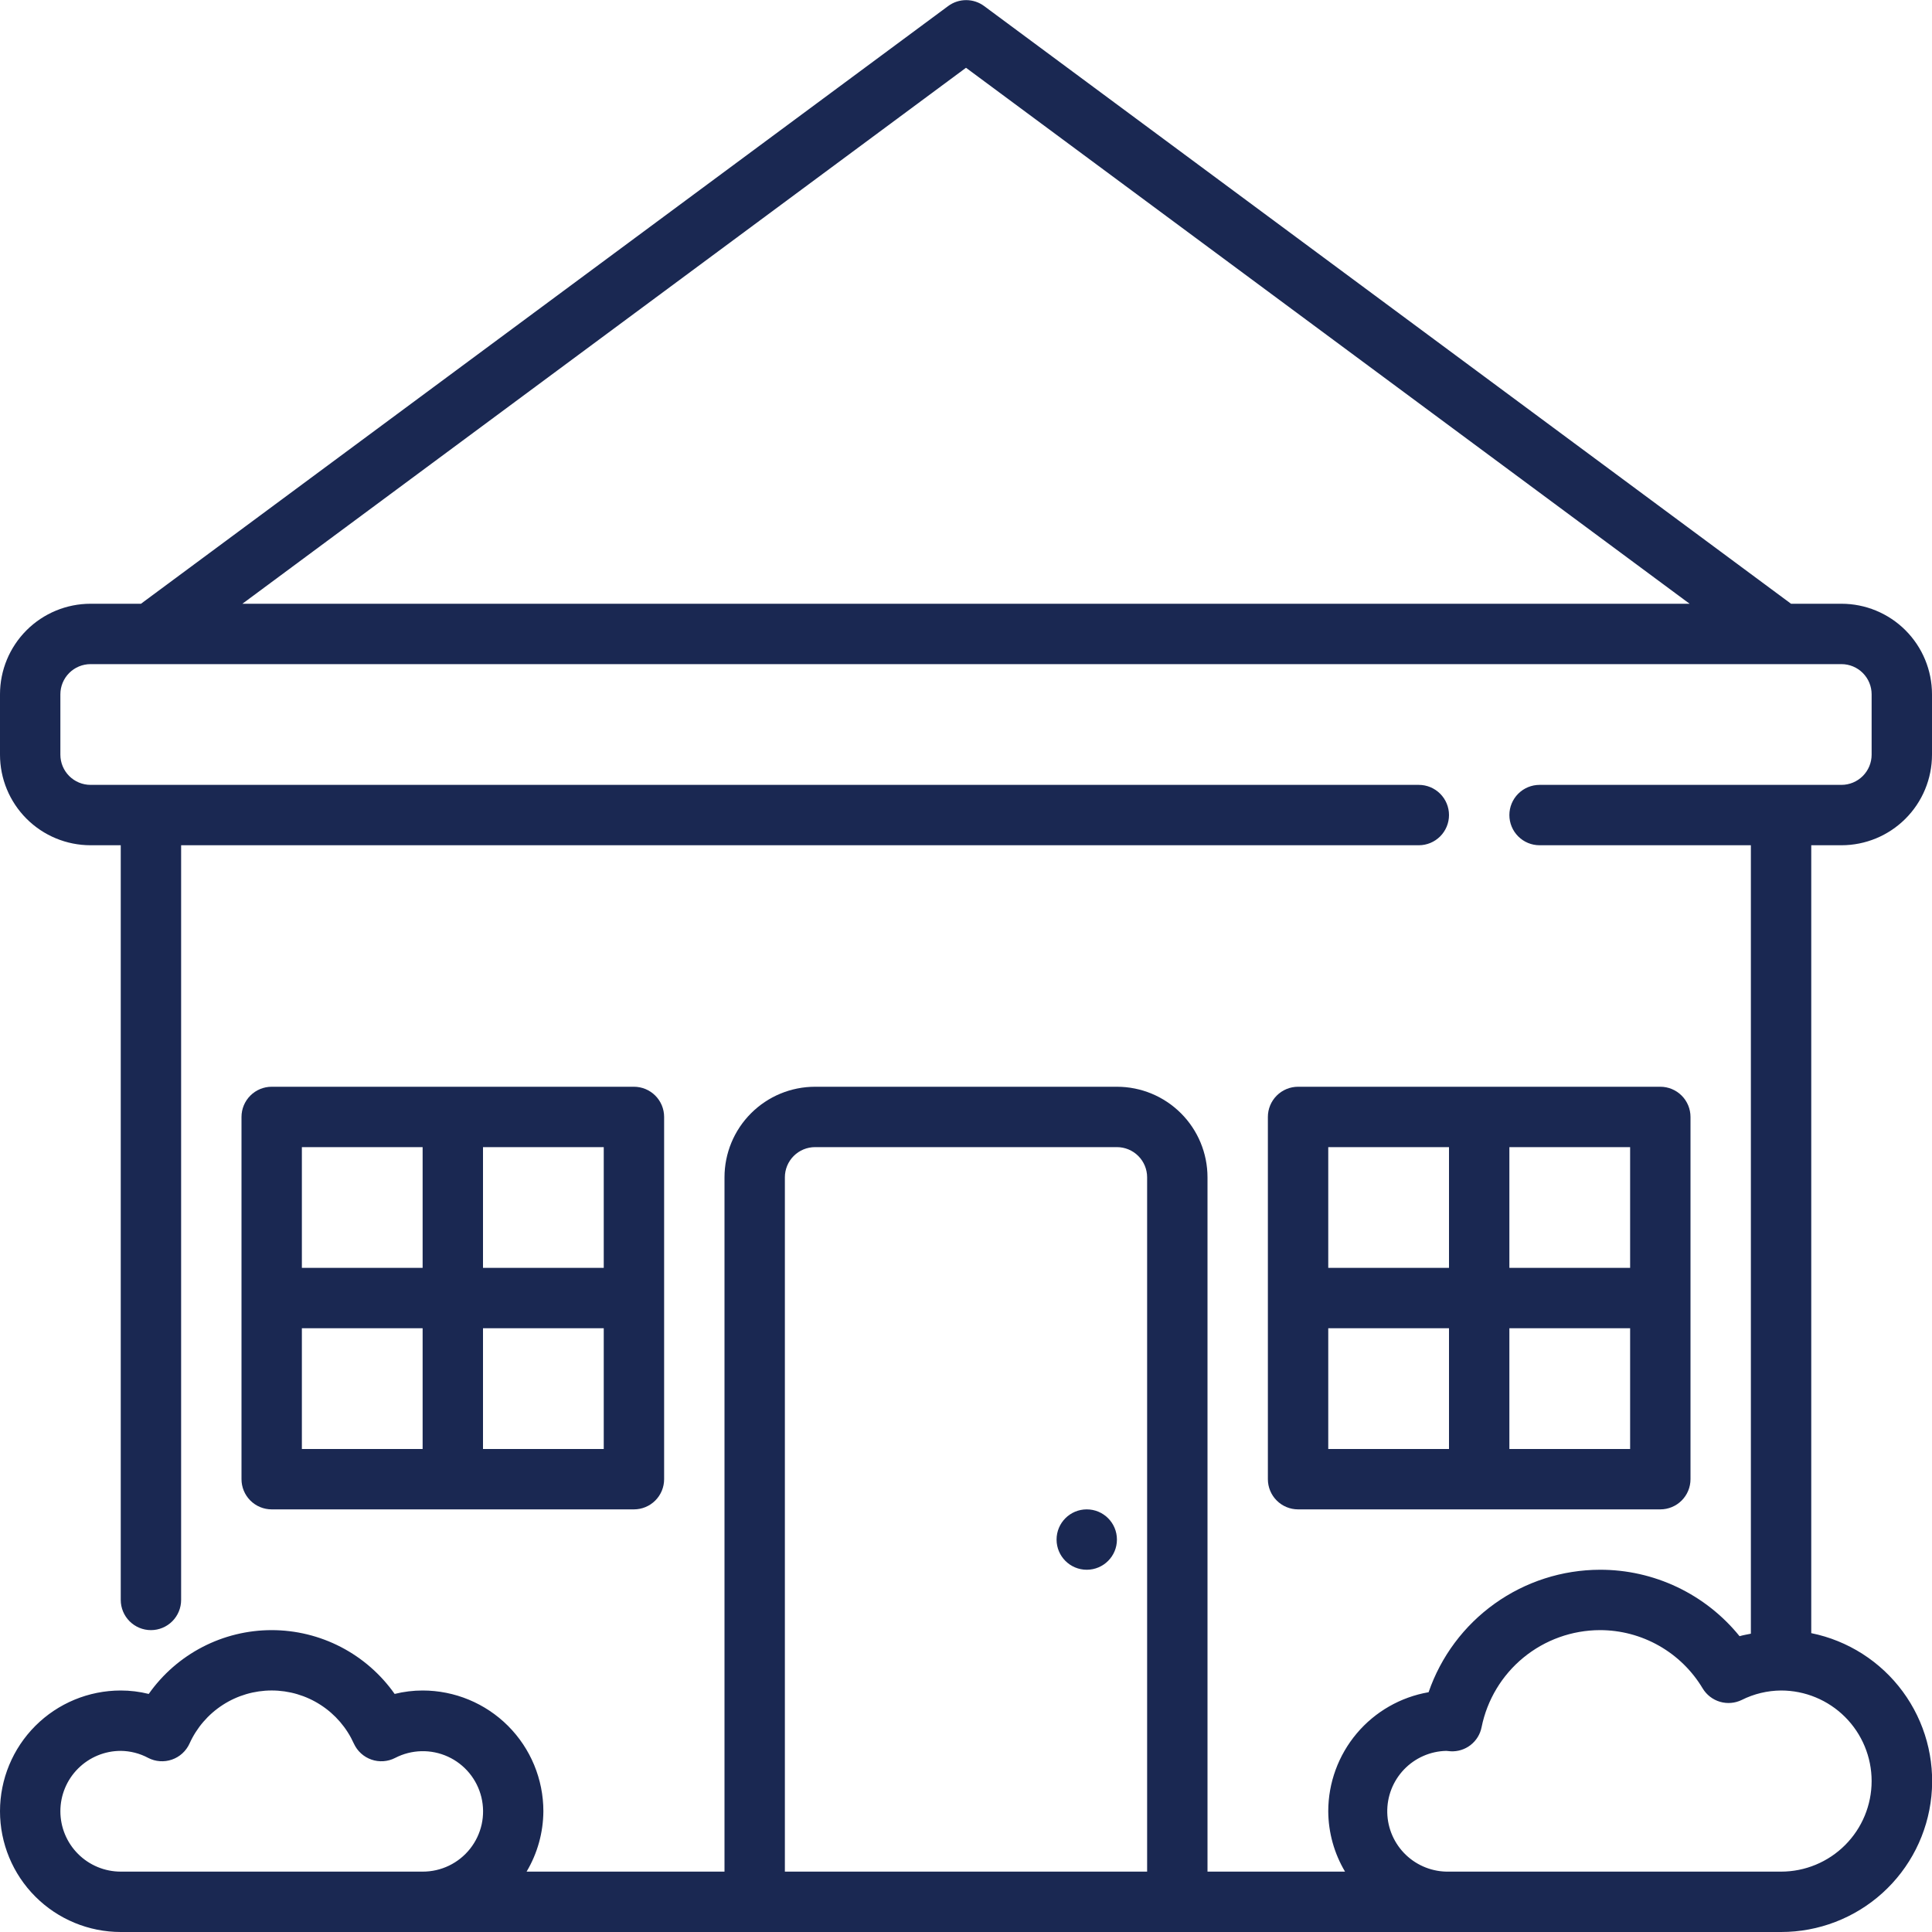
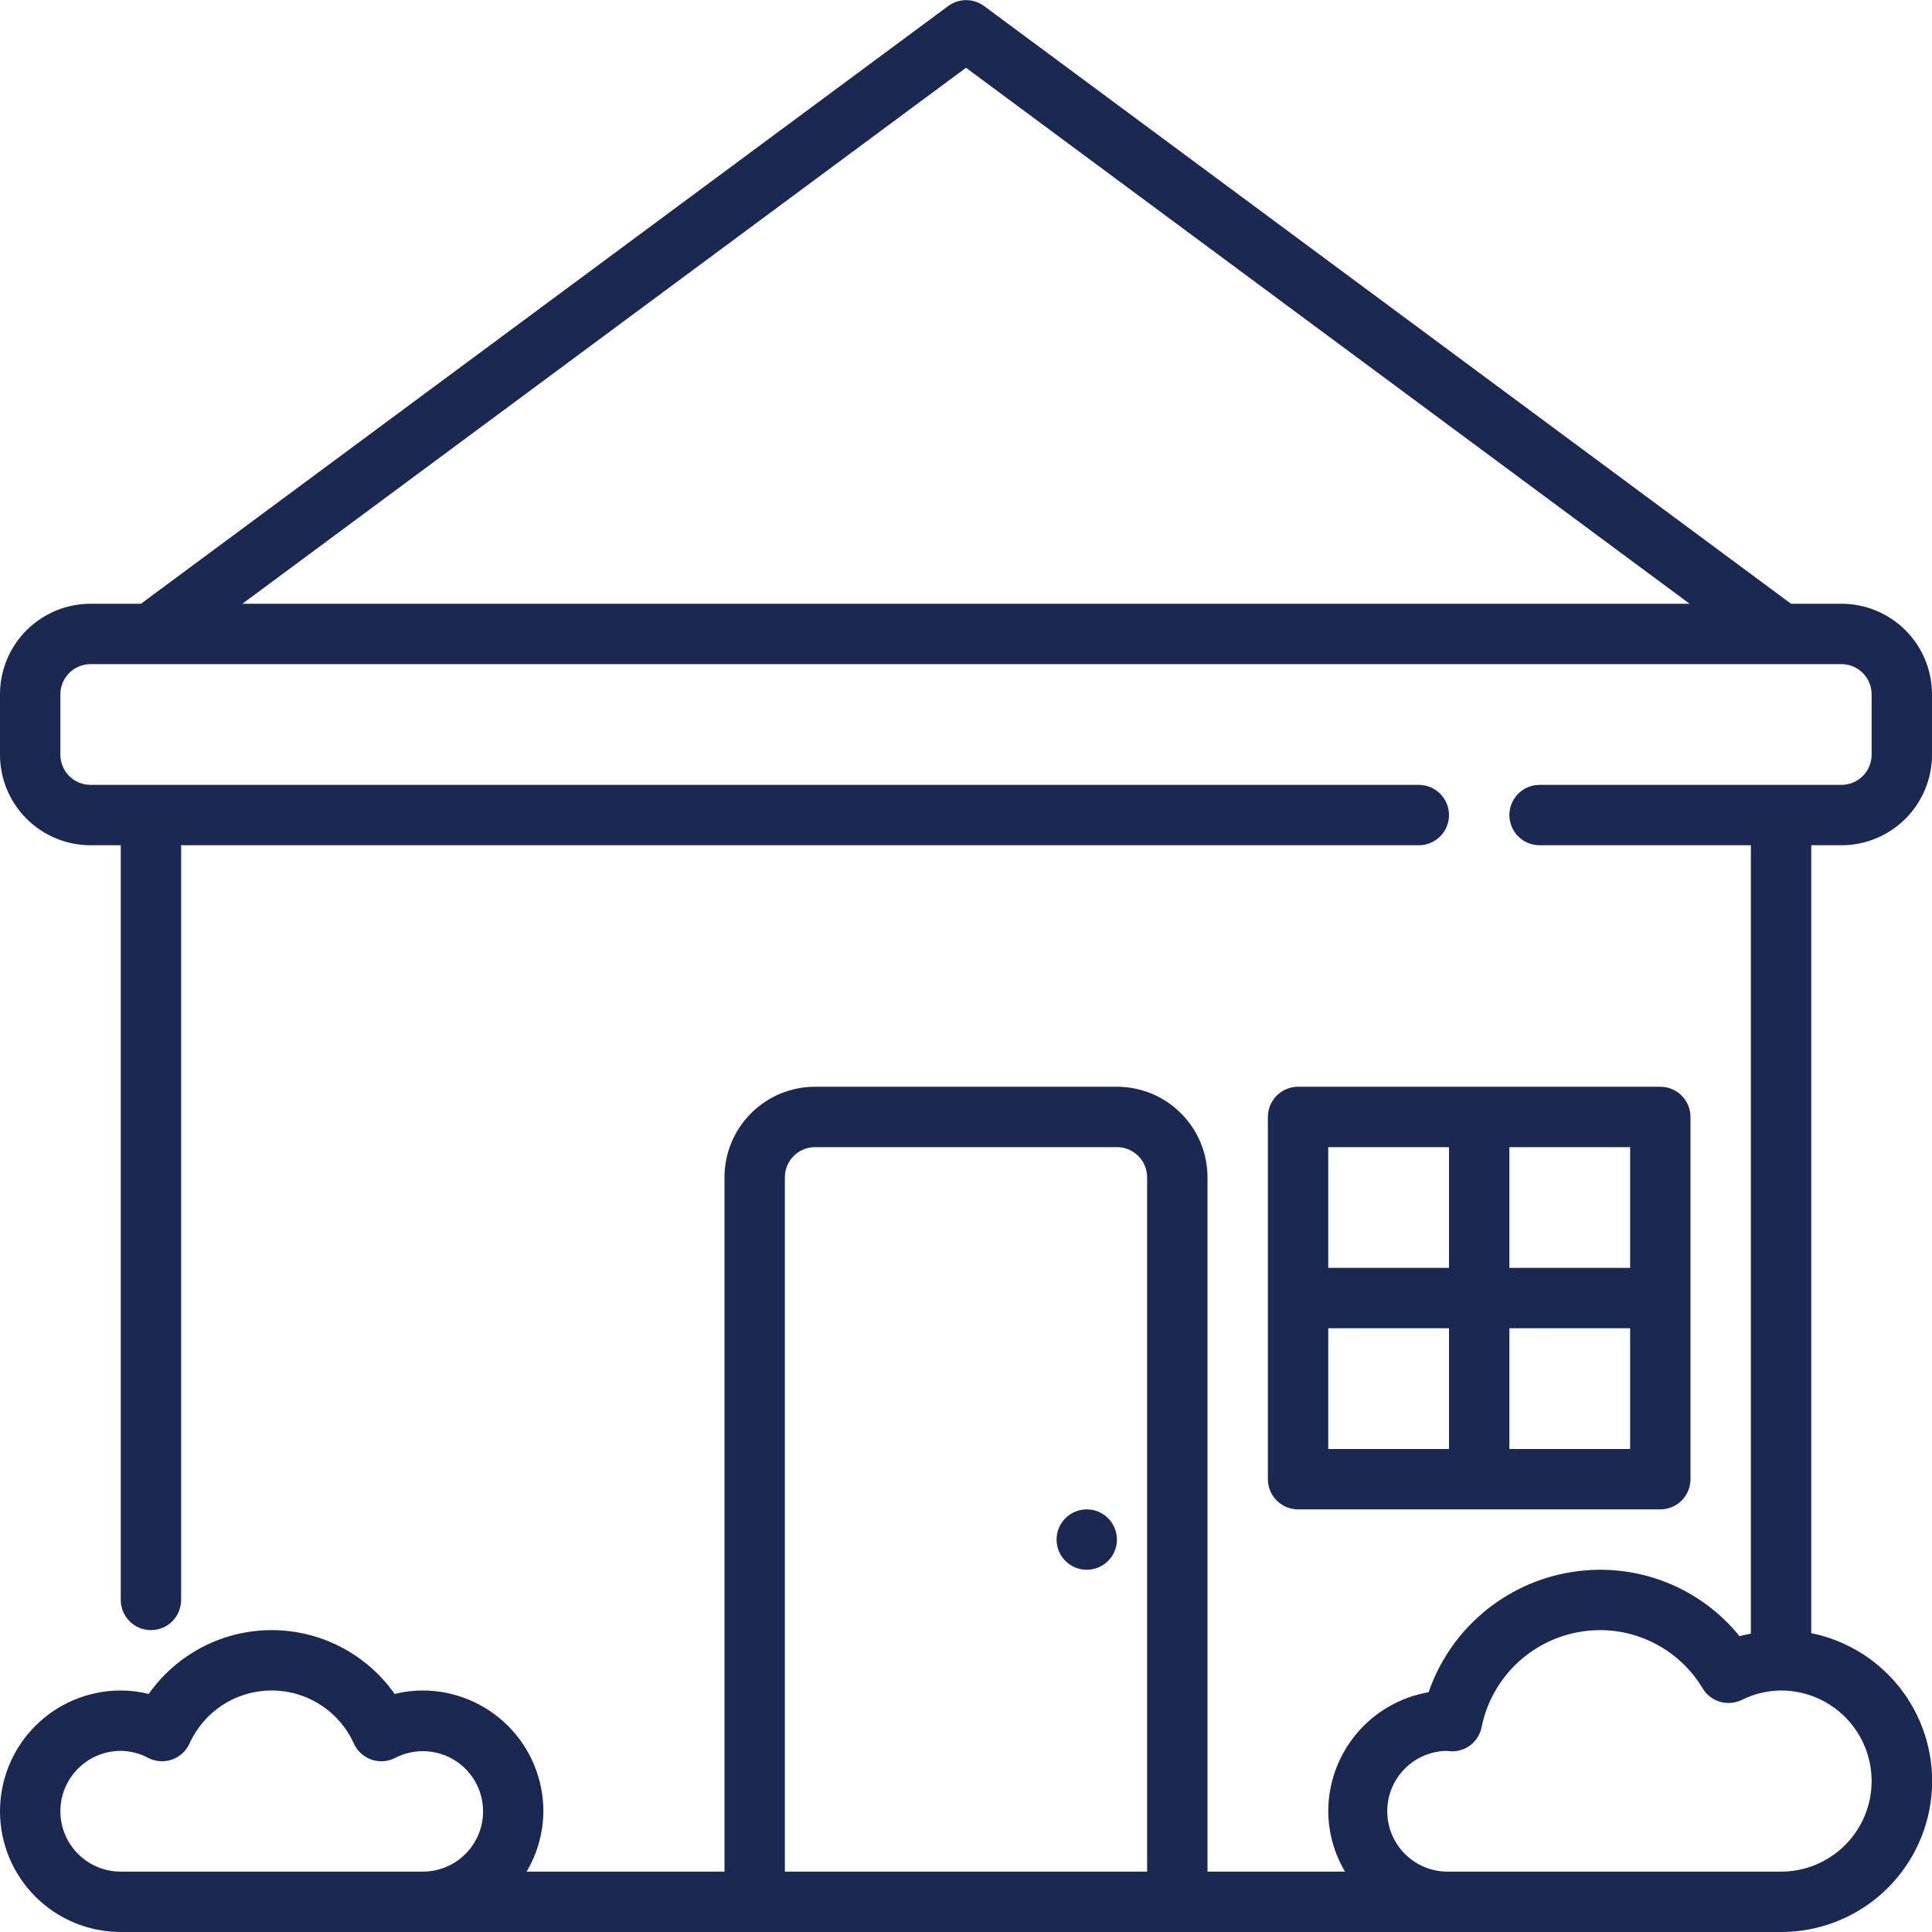
<svg xmlns="http://www.w3.org/2000/svg" width="116" height="116" viewBox="0 0 116 116" fill="none">
-   <path d="M38.062 90.625C38.543 90.625 39.004 90.434 39.344 90.094C39.684 89.754 39.875 89.293 39.875 88.812V67.062C39.875 66.582 39.684 66.121 39.344 65.781C39.004 65.441 38.543 65.25 38.062 65.25H16.312C15.832 65.25 15.371 65.441 15.031 65.781C14.691 66.121 14.5 66.582 14.5 67.062V88.812C14.5 89.293 14.691 89.754 15.031 90.094C15.371 90.434 15.832 90.625 16.312 90.625H38.062ZM29 68.875H36.25V76.125H29V68.875ZM29 79.75H36.25V87H29V79.75ZM18.125 68.875H25.375V76.125H18.125V68.875ZM18.125 79.75H25.375V87H18.125V79.75Z" fill="#1A2852" />
  <path d="M99.688 90.625C100.168 90.625 100.629 90.434 100.969 90.094C101.309 89.754 101.5 89.293 101.5 88.812V67.062C101.5 66.582 101.309 66.121 100.969 65.781C100.629 65.441 100.168 65.25 99.688 65.25H77.938C77.457 65.25 76.996 65.441 76.656 65.781C76.316 66.121 76.125 66.582 76.125 67.062V88.812C76.125 89.293 76.316 89.754 76.656 90.094C76.996 90.434 77.457 90.625 77.938 90.625H99.688ZM90.625 68.875H97.875V76.125H90.625V68.875ZM90.625 79.75H97.875V87H90.625V79.75ZM79.75 68.875H87V76.125H79.75V68.875ZM79.75 79.75H87V87H79.75V79.75Z" fill="#1A2852" />
  <path d="M110.563 50.75C112.005 50.75 113.388 50.177 114.407 49.157C115.427 48.138 116 46.755 116 45.312V41.687C116 40.245 115.427 38.862 114.407 37.842C113.388 36.823 112.005 36.25 110.563 36.25H107.536L59.087 0.362C58.775 0.131 58.397 0.007 58.009 0.007C57.621 0.007 57.243 0.131 56.931 0.362L8.464 36.25H5.438C3.995 36.25 2.612 36.823 1.593 37.842C0.573 38.862 0 40.245 0 41.687L0 45.312C0 46.755 0.573 48.138 1.593 49.157C2.612 50.177 3.995 50.75 5.438 50.75H7.25V96.062C7.25 96.543 7.441 97.004 7.781 97.344C8.121 97.684 8.582 97.875 9.062 97.875C9.543 97.875 10.004 97.684 10.344 97.344C10.684 97.004 10.875 96.543 10.875 96.062V50.75H85.188C85.668 50.75 86.129 50.559 86.469 50.219C86.809 49.879 87 49.418 87 48.937C87 48.457 86.809 47.996 86.469 47.656C86.129 47.316 85.668 47.125 85.188 47.125H5.438C4.957 47.125 4.496 46.934 4.156 46.594C3.816 46.254 3.625 45.793 3.625 45.312V41.687C3.625 41.207 3.816 40.746 4.156 40.406C4.496 40.066 4.957 39.875 5.438 39.875H110.563C111.043 39.875 111.504 40.066 111.844 40.406C112.184 40.746 112.375 41.207 112.375 41.687V45.312C112.375 45.793 112.184 46.254 111.844 46.594C111.504 46.934 111.043 47.125 110.563 47.125H92.438C91.957 47.125 91.496 47.316 91.156 47.656C90.816 47.996 90.625 48.457 90.625 48.937C90.625 49.418 90.816 49.879 91.156 50.219C91.496 50.559 91.957 50.75 92.438 50.75H105.125V98.089C104.898 98.138 104.67 98.172 104.445 98.239C103.435 96.99 102.157 95.984 100.706 95.293C99.256 94.603 97.669 94.246 96.062 94.25C93.796 94.255 91.588 94.966 89.744 96.284C87.901 97.601 86.513 99.461 85.775 101.603C84.09 101.895 82.562 102.771 81.46 104.078C80.358 105.386 79.752 107.04 79.75 108.75C79.757 110.026 80.105 111.278 80.758 112.375H72.5V70.687C72.5 69.245 71.927 67.862 70.907 66.843C69.888 65.823 68.505 65.25 67.062 65.25H48.938C47.495 65.25 46.112 65.823 45.093 66.843C44.073 67.862 43.5 69.245 43.5 70.687V112.375H31.617C32.27 111.278 32.617 110.026 32.625 108.75C32.625 106.827 31.861 104.983 30.502 103.623C29.142 102.264 27.298 101.5 25.375 101.5C24.809 101.5 24.244 101.569 23.695 101.706C22.862 100.523 21.756 99.557 20.471 98.89C19.186 98.223 17.76 97.875 16.312 97.875C14.865 97.875 13.439 98.223 12.154 98.89C10.869 99.557 9.763 100.523 8.93 101.706C8.381 101.569 7.816 101.5 7.25 101.5C5.327 101.5 3.483 102.264 2.123 103.623C0.764 104.983 0 106.827 0 108.75C0 110.673 0.764 112.517 2.123 113.876C3.483 115.236 5.327 116 7.25 116H106.938C109.185 116.002 111.353 115.169 113.021 113.663C114.689 112.157 115.737 110.084 115.963 107.848C116.189 105.612 115.576 103.372 114.243 101.562C112.91 99.753 110.952 98.503 108.75 98.056V50.75H110.563ZM14.554 36.25L58 4.069L101.446 36.25H14.554ZM21.75 112.375H7.25C6.289 112.375 5.367 111.993 4.687 111.313C4.007 110.633 3.625 109.711 3.625 108.75C3.625 107.788 4.007 106.866 4.687 106.187C5.367 105.507 6.289 105.125 7.25 105.125C7.825 105.131 8.391 105.275 8.898 105.547C9.116 105.66 9.354 105.727 9.599 105.744C9.843 105.762 10.089 105.73 10.321 105.649C10.553 105.569 10.766 105.443 10.947 105.278C11.129 105.113 11.275 104.913 11.377 104.69C11.805 103.739 12.498 102.932 13.374 102.366C14.249 101.8 15.27 101.499 16.312 101.499C17.355 101.499 18.376 101.8 19.251 102.366C20.127 102.932 20.82 103.739 21.248 104.69C21.35 104.913 21.496 105.113 21.678 105.278C21.859 105.443 22.072 105.569 22.304 105.649C22.536 105.73 22.782 105.762 23.026 105.744C23.271 105.727 23.509 105.66 23.727 105.547C24.214 105.295 24.752 105.158 25.3 105.144C25.848 105.131 26.392 105.242 26.891 105.47C27.389 105.697 27.829 106.035 28.178 106.458C28.527 106.881 28.775 107.378 28.904 107.911C29.032 108.444 29.038 108.999 28.921 109.534C28.803 110.07 28.565 110.571 28.225 111.001C27.885 111.431 27.452 111.778 26.958 112.016C26.465 112.254 25.923 112.377 25.375 112.375H21.75ZM47.125 112.375V70.687C47.125 70.207 47.316 69.746 47.656 69.406C47.996 69.066 48.457 68.875 48.938 68.875H67.062C67.543 68.875 68.004 69.066 68.344 69.406C68.684 69.746 68.875 70.207 68.875 70.687V112.375H47.125ZM112.375 106.937C112.375 108.379 111.802 109.763 110.782 110.782C109.763 111.802 108.38 112.375 106.938 112.375H87C86.039 112.396 85.108 112.035 84.413 111.371C83.718 110.706 83.315 109.793 83.293 108.831C83.272 107.87 83.633 106.939 84.297 106.244C84.962 105.549 85.876 105.146 86.837 105.125C86.897 105.134 87.04 105.148 87.102 105.15C87.534 105.172 87.959 105.038 88.3 104.771C88.641 104.505 88.874 104.125 88.957 103.7C89.29 102.059 90.178 100.583 91.472 99.522C92.767 98.461 94.388 97.879 96.062 97.875C97.307 97.875 98.529 98.198 99.611 98.813C100.693 99.427 101.597 100.312 102.234 101.38C102.469 101.766 102.839 102.051 103.273 102.178C103.706 102.305 104.172 102.265 104.578 102.067C105.31 101.7 106.118 101.506 106.938 101.5C108.38 101.5 109.763 102.073 110.782 103.092C111.802 104.112 112.375 105.495 112.375 106.937Z" fill="#1A2852" />
  <path d="M65.25 94.25C66.251 94.25 67.062 93.439 67.062 92.438C67.062 91.436 66.251 90.625 65.25 90.625C64.249 90.625 63.438 91.436 63.438 92.438C63.438 93.439 64.249 94.25 65.25 94.25Z" fill="#1A2852" />
</svg>